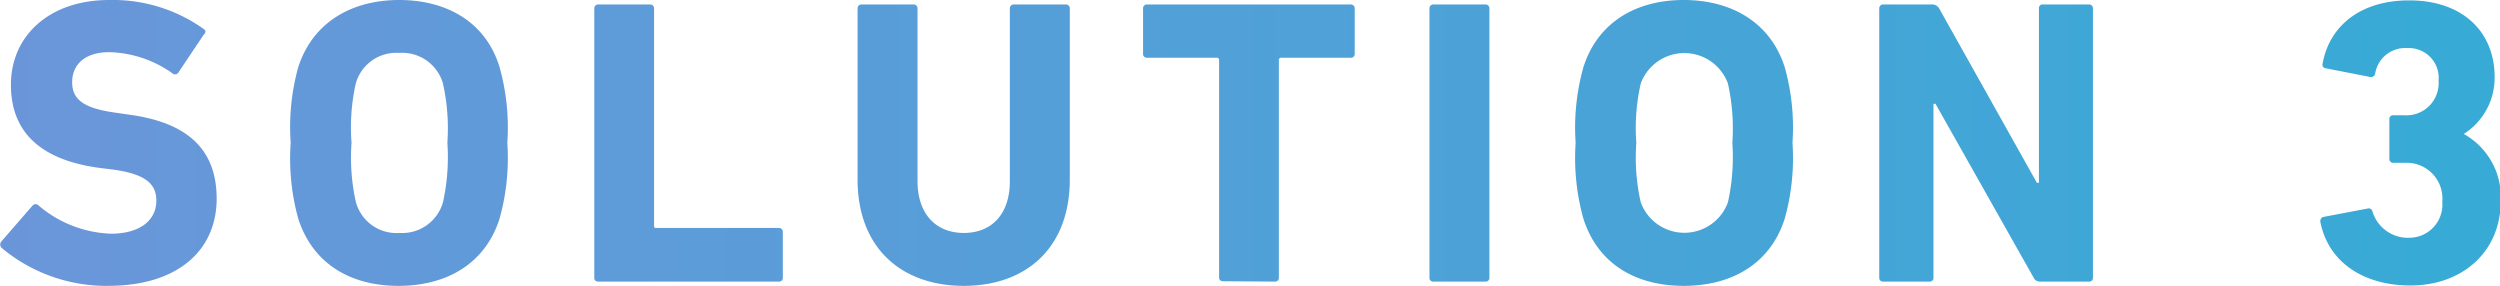
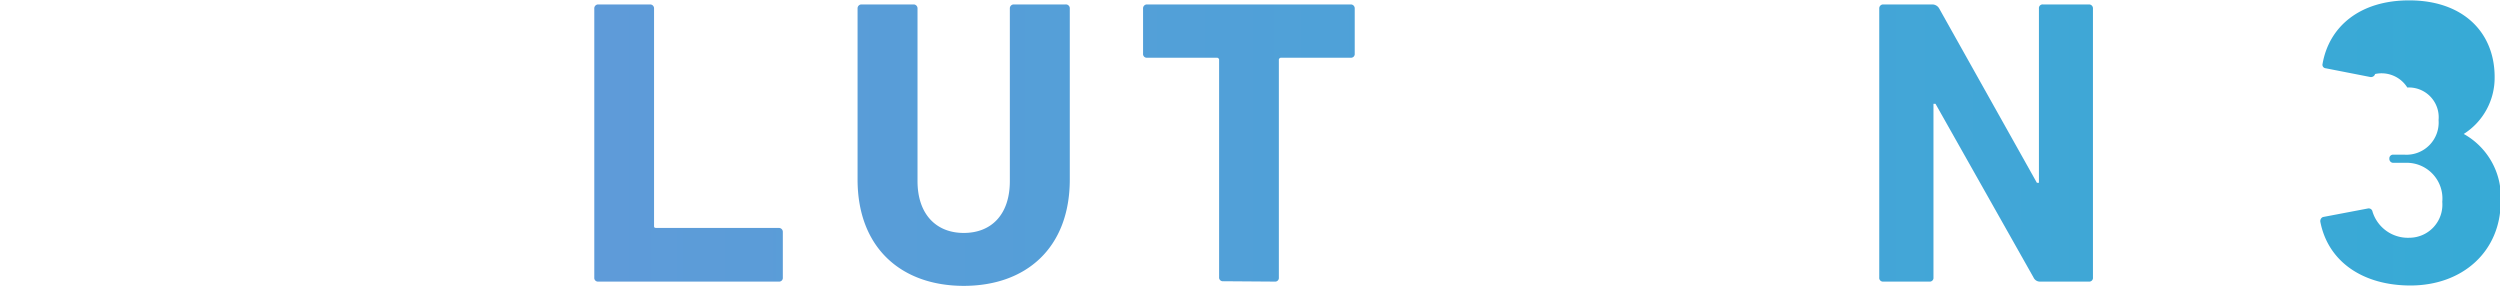
<svg xmlns="http://www.w3.org/2000/svg" width="135.12" height="15.45" viewBox="0 0 135.12 15.45">
  <defs>
    <style>
      .a {
        fill: url(#a);
      }
    </style>
    <linearGradient id="a" data-name="新規グラデーションスウォッチ 3" x1="-55.57" y1="7.72" x2="240.3" y2="7.72" gradientUnits="userSpaceOnUse">
      <stop offset="0" stop-color="#808edb" />
      <stop offset="1" stop-color="#0ebad3" />
    </linearGradient>
  </defs>
  <g>
-     <path class="a" d="M.09,13.4a.26.26,0,0,1,0-.37l1.67-1.92a.22.22,0,0,1,.33,0A6.35,6.35,0,0,0,6,12.63c1.57,0,2.45-.73,2.45-1.78,0-.88-.53-1.43-2.31-1.68l-.8-.1C2.29,8.65.59,7.22.59,4.58S2.66,0,5.9,0A8.46,8.46,0,0,1,11,1.56c.13.09.15.18,0,.33l-1.34,2A.22.22,0,0,1,9.37,4,6.14,6.14,0,0,0,5.9,2.82c-1.32,0-2,.68-2,1.62s.62,1.41,2.34,1.65L7,6.2c3.08.42,4.71,1.83,4.71,4.54s-2,4.71-5.88,4.71A8.82,8.82,0,0,1,.09,13.4Z" />
-     <path class="a" d="M16.12,11.82a12.2,12.2,0,0,1-.41-4.1,12.13,12.13,0,0,1,.41-4.09C16.9,1.21,19,0,21.58,0S26.27,1.21,27,3.63a12.07,12.07,0,0,1,.42,4.09,12.14,12.14,0,0,1-.42,4.1c-.77,2.42-2.84,3.63-5.46,3.63S16.9,14.24,16.12,11.82Zm7.82-.88a11.31,11.31,0,0,0,.24-3.22,11.22,11.22,0,0,0-.24-3.21,2.29,2.29,0,0,0-2.36-1.65,2.27,2.27,0,0,0-2.35,1.65A10.83,10.83,0,0,0,19,7.72a10.92,10.92,0,0,0,.24,3.22,2.27,2.27,0,0,0,2.35,1.65A2.29,2.29,0,0,0,23.94,10.94Z" />
    <path class="a" d="M32.12.46a.21.21,0,0,1,.22-.22h2.79a.21.21,0,0,1,.22.22V12.19c0,.09,0,.13.14.13h6.6a.21.21,0,0,1,.22.22V15a.2.2,0,0,1-.22.22H32.34a.2.2,0,0,1-.22-.22Z" />
    <path class="a" d="M46.35,9.7V.46a.21.21,0,0,1,.22-.22h2.8a.21.21,0,0,1,.22.22V9.79c0,1.78,1,2.8,2.5,2.8s2.49-1,2.49-2.8V.46A.21.21,0,0,1,54.8.24h2.79a.21.21,0,0,1,.23.22V9.7c0,3.72-2.38,5.75-5.73,5.75S46.35,13.42,46.35,9.7Z" />
    <path class="a" d="M66.11,15.2a.2.2,0,0,1-.22-.22V3.26a.12.12,0,0,0-.13-.14H62a.2.2,0,0,1-.22-.22V.46A.21.21,0,0,1,62,.24H73a.21.21,0,0,1,.22.22V2.9a.2.2,0,0,1-.22.22H69.25a.12.12,0,0,0-.13.14V15a.2.2,0,0,1-.22.22Z" />
-     <path class="a" d="M77.26.46a.21.21,0,0,1,.22-.22h2.8a.21.21,0,0,1,.22.22V15a.2.2,0,0,1-.22.22h-2.8a.2.2,0,0,1-.22-.22Z" />
-     <path class="a" d="M85.58,11.82a12.14,12.14,0,0,1-.42-4.1,12.07,12.07,0,0,1,.42-4.09C86.35,1.21,88.42,0,91,0s4.69,1.21,5.46,3.63a12.07,12.07,0,0,1,.42,4.09,12.14,12.14,0,0,1-.42,4.1c-.77,2.42-2.84,3.63-5.46,3.63S86.35,14.24,85.58,11.82Zm7.81-.88a11.31,11.31,0,0,0,.24-3.22,11.22,11.22,0,0,0-.24-3.21,2.51,2.51,0,0,0-4.71,0,10.83,10.83,0,0,0-.24,3.21,10.92,10.92,0,0,0,.24,3.22,2.51,2.51,0,0,0,4.71,0Z" />
    <path class="a" d="M101.57.46a.21.21,0,0,1,.22-.22h2.64a.43.43,0,0,1,.38.22l5.28,9.42h.11V.46a.2.2,0,0,1,.22-.22h2.48a.21.21,0,0,1,.22.22V15a.2.2,0,0,1-.22.22h-2.62a.38.38,0,0,1-.37-.22l-5.3-9.39h-.11V15a.2.2,0,0,1-.22.22h-2.49a.2.2,0,0,1-.22-.22Z" />
-     <path class="a" d="M125.55,11.73l2.42-.46a.21.21,0,0,1,.26.17,2,2,0,0,0,2,1.41A1.79,1.79,0,0,0,132,10.91,1.93,1.93,0,0,0,130,8.8h-.64a.21.21,0,0,1-.22-.22V6.45a.2.2,0,0,1,.22-.22h.6a1.74,1.74,0,0,0,1.84-1.87,1.61,1.61,0,0,0-1.69-1.76A1.64,1.64,0,0,0,128.37,4a.23.23,0,0,1-.27.16l-2.4-.47a.19.19,0,0,1-.17-.24c.35-2,2-3.43,4.68-3.43,2.93,0,4.62,1.74,4.62,4.14a3.59,3.59,0,0,1-1.67,3.08v0a3.9,3.9,0,0,1,2,3.63c0,2.73-2.07,4.56-4.88,4.56-2.56,0-4.45-1.28-4.87-3.44A.24.24,0,0,1,125.55,11.73Z" />
+     <path class="a" d="M125.55,11.73l2.42-.46a.21.21,0,0,1,.26.17,2,2,0,0,0,2,1.41A1.79,1.79,0,0,0,132,10.91,1.93,1.93,0,0,0,130,8.8h-.64a.21.21,0,0,1-.22-.22a.2.2,0,0,1,.22-.22h.6a1.74,1.74,0,0,0,1.84-1.87,1.61,1.61,0,0,0-1.69-1.76A1.64,1.64,0,0,0,128.37,4a.23.23,0,0,1-.27.16l-2.4-.47a.19.19,0,0,1-.17-.24c.35-2,2-3.43,4.68-3.43,2.93,0,4.62,1.74,4.62,4.14a3.59,3.59,0,0,1-1.67,3.08v0a3.9,3.9,0,0,1,2,3.63c0,2.73-2.07,4.56-4.88,4.56-2.56,0-4.45-1.28-4.87-3.44A.24.24,0,0,1,125.55,11.73Z" />
  </g>
</svg>